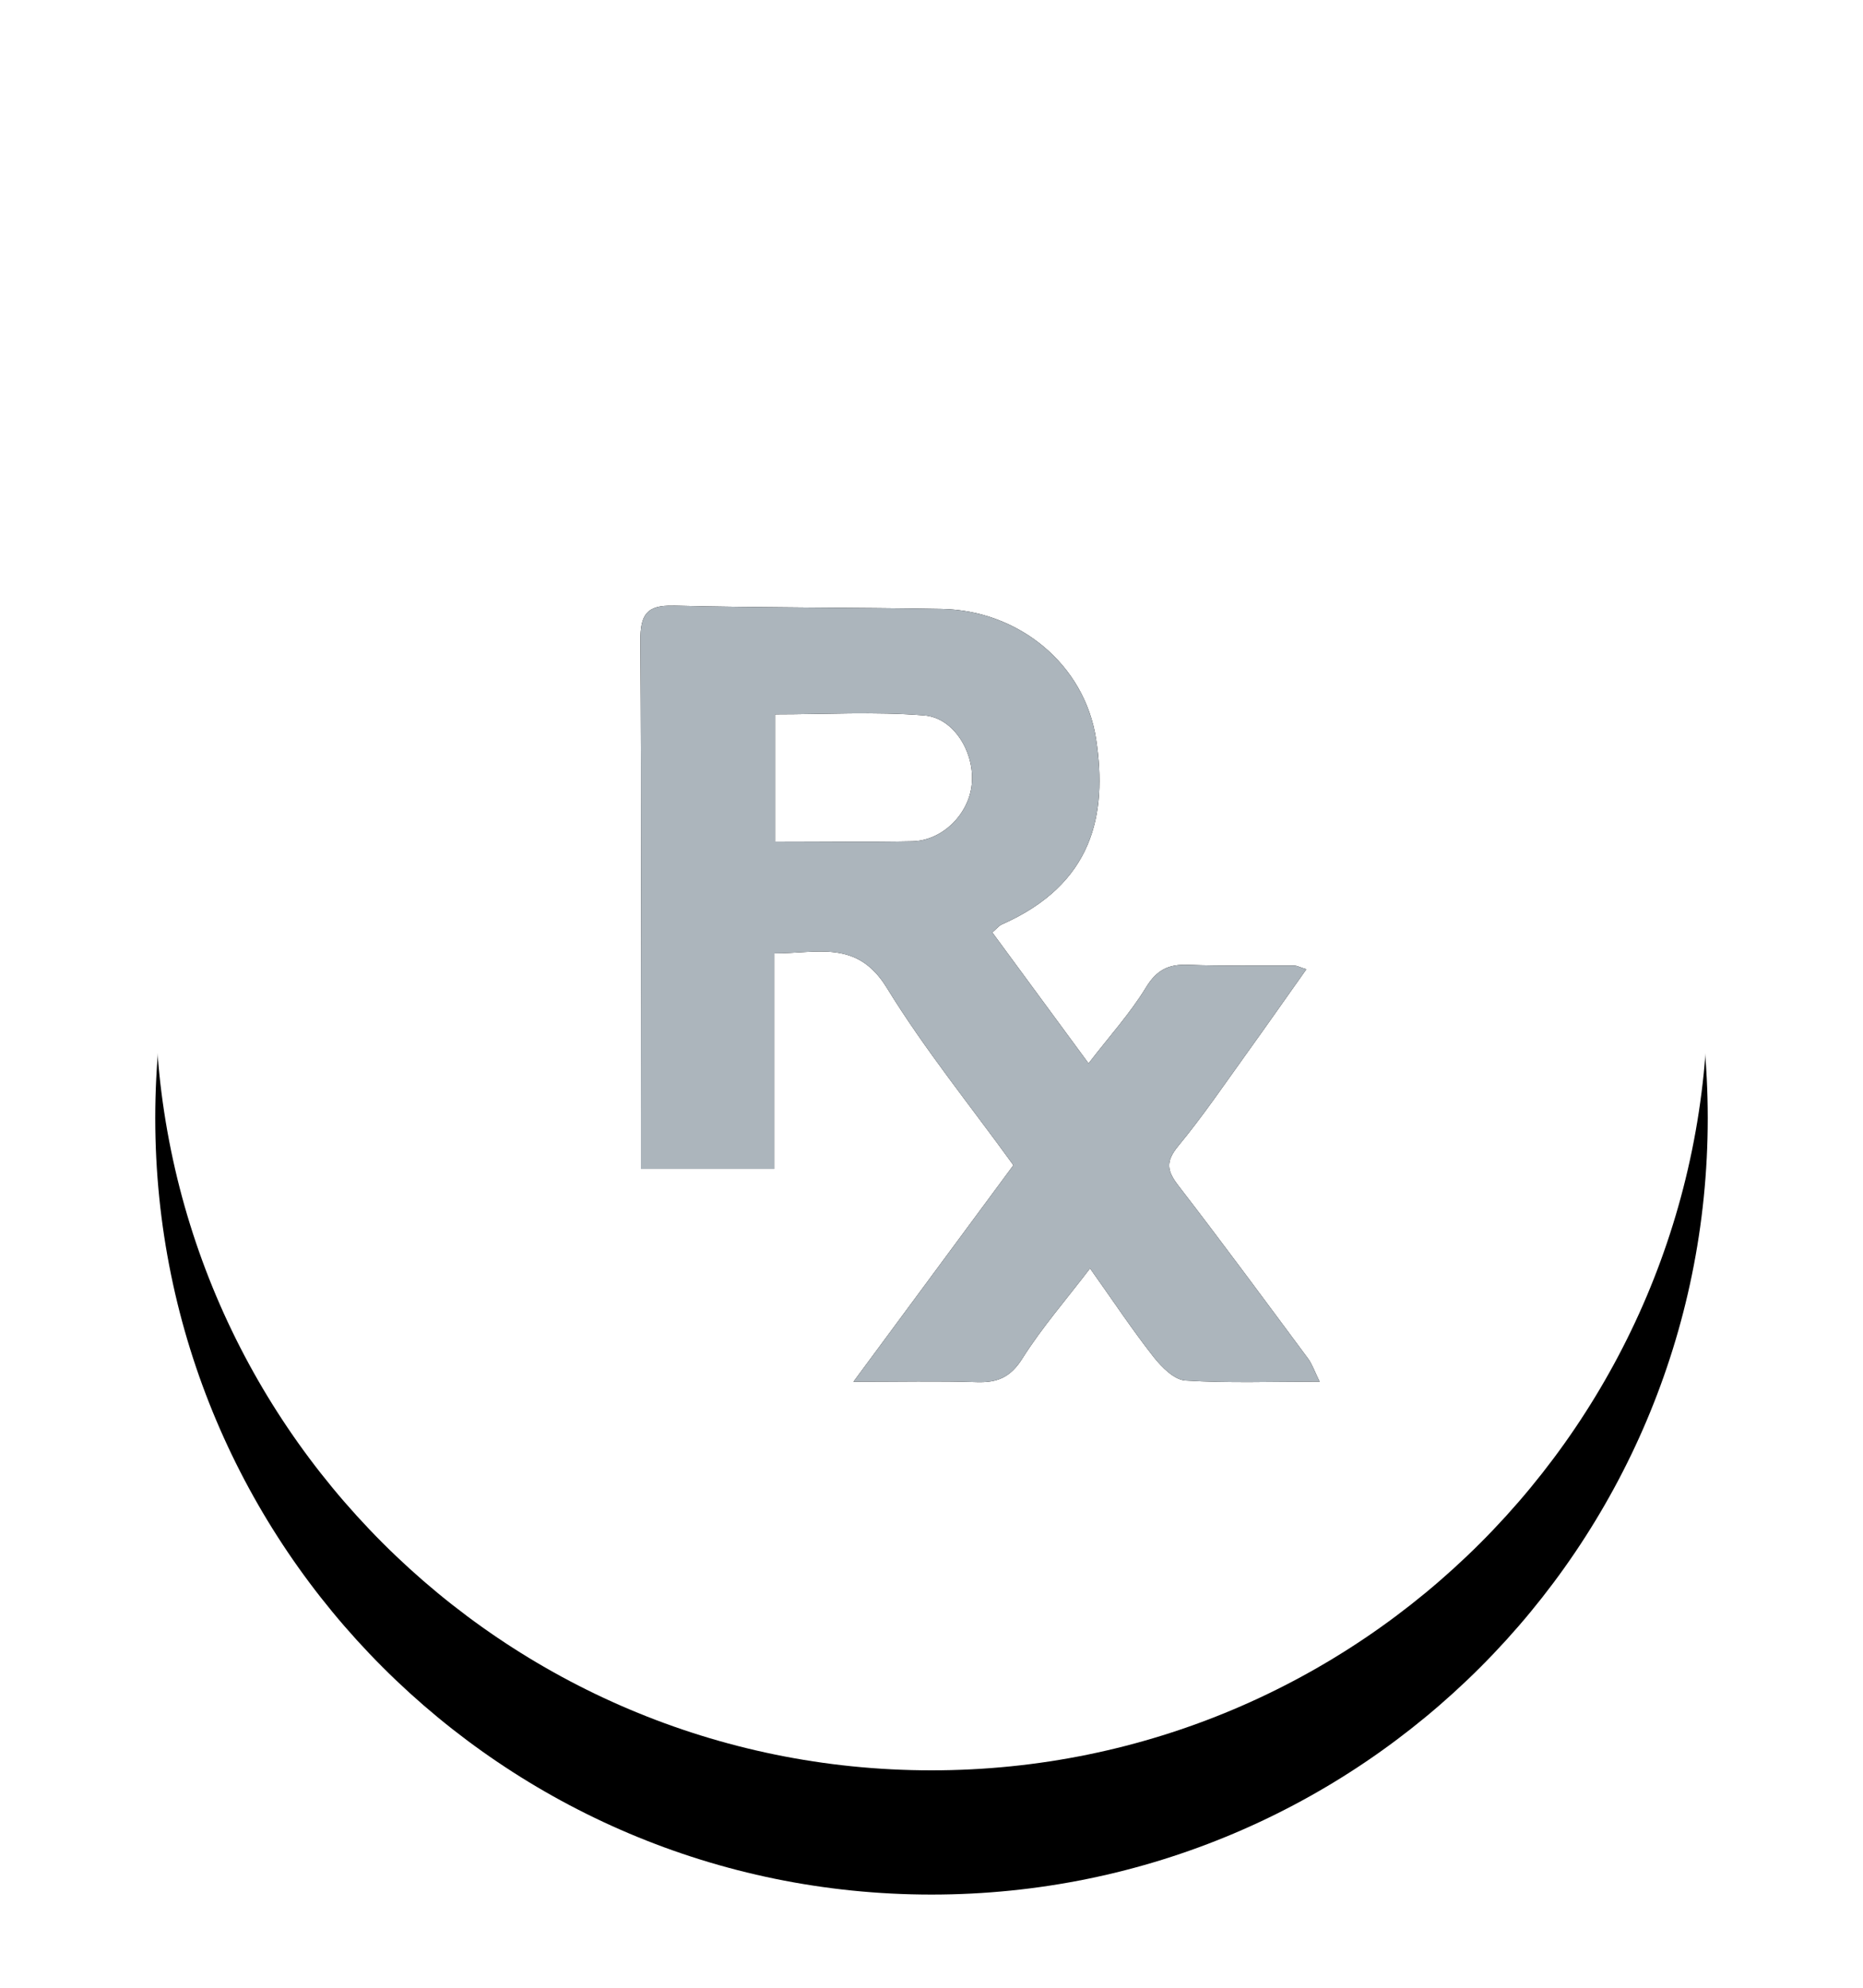
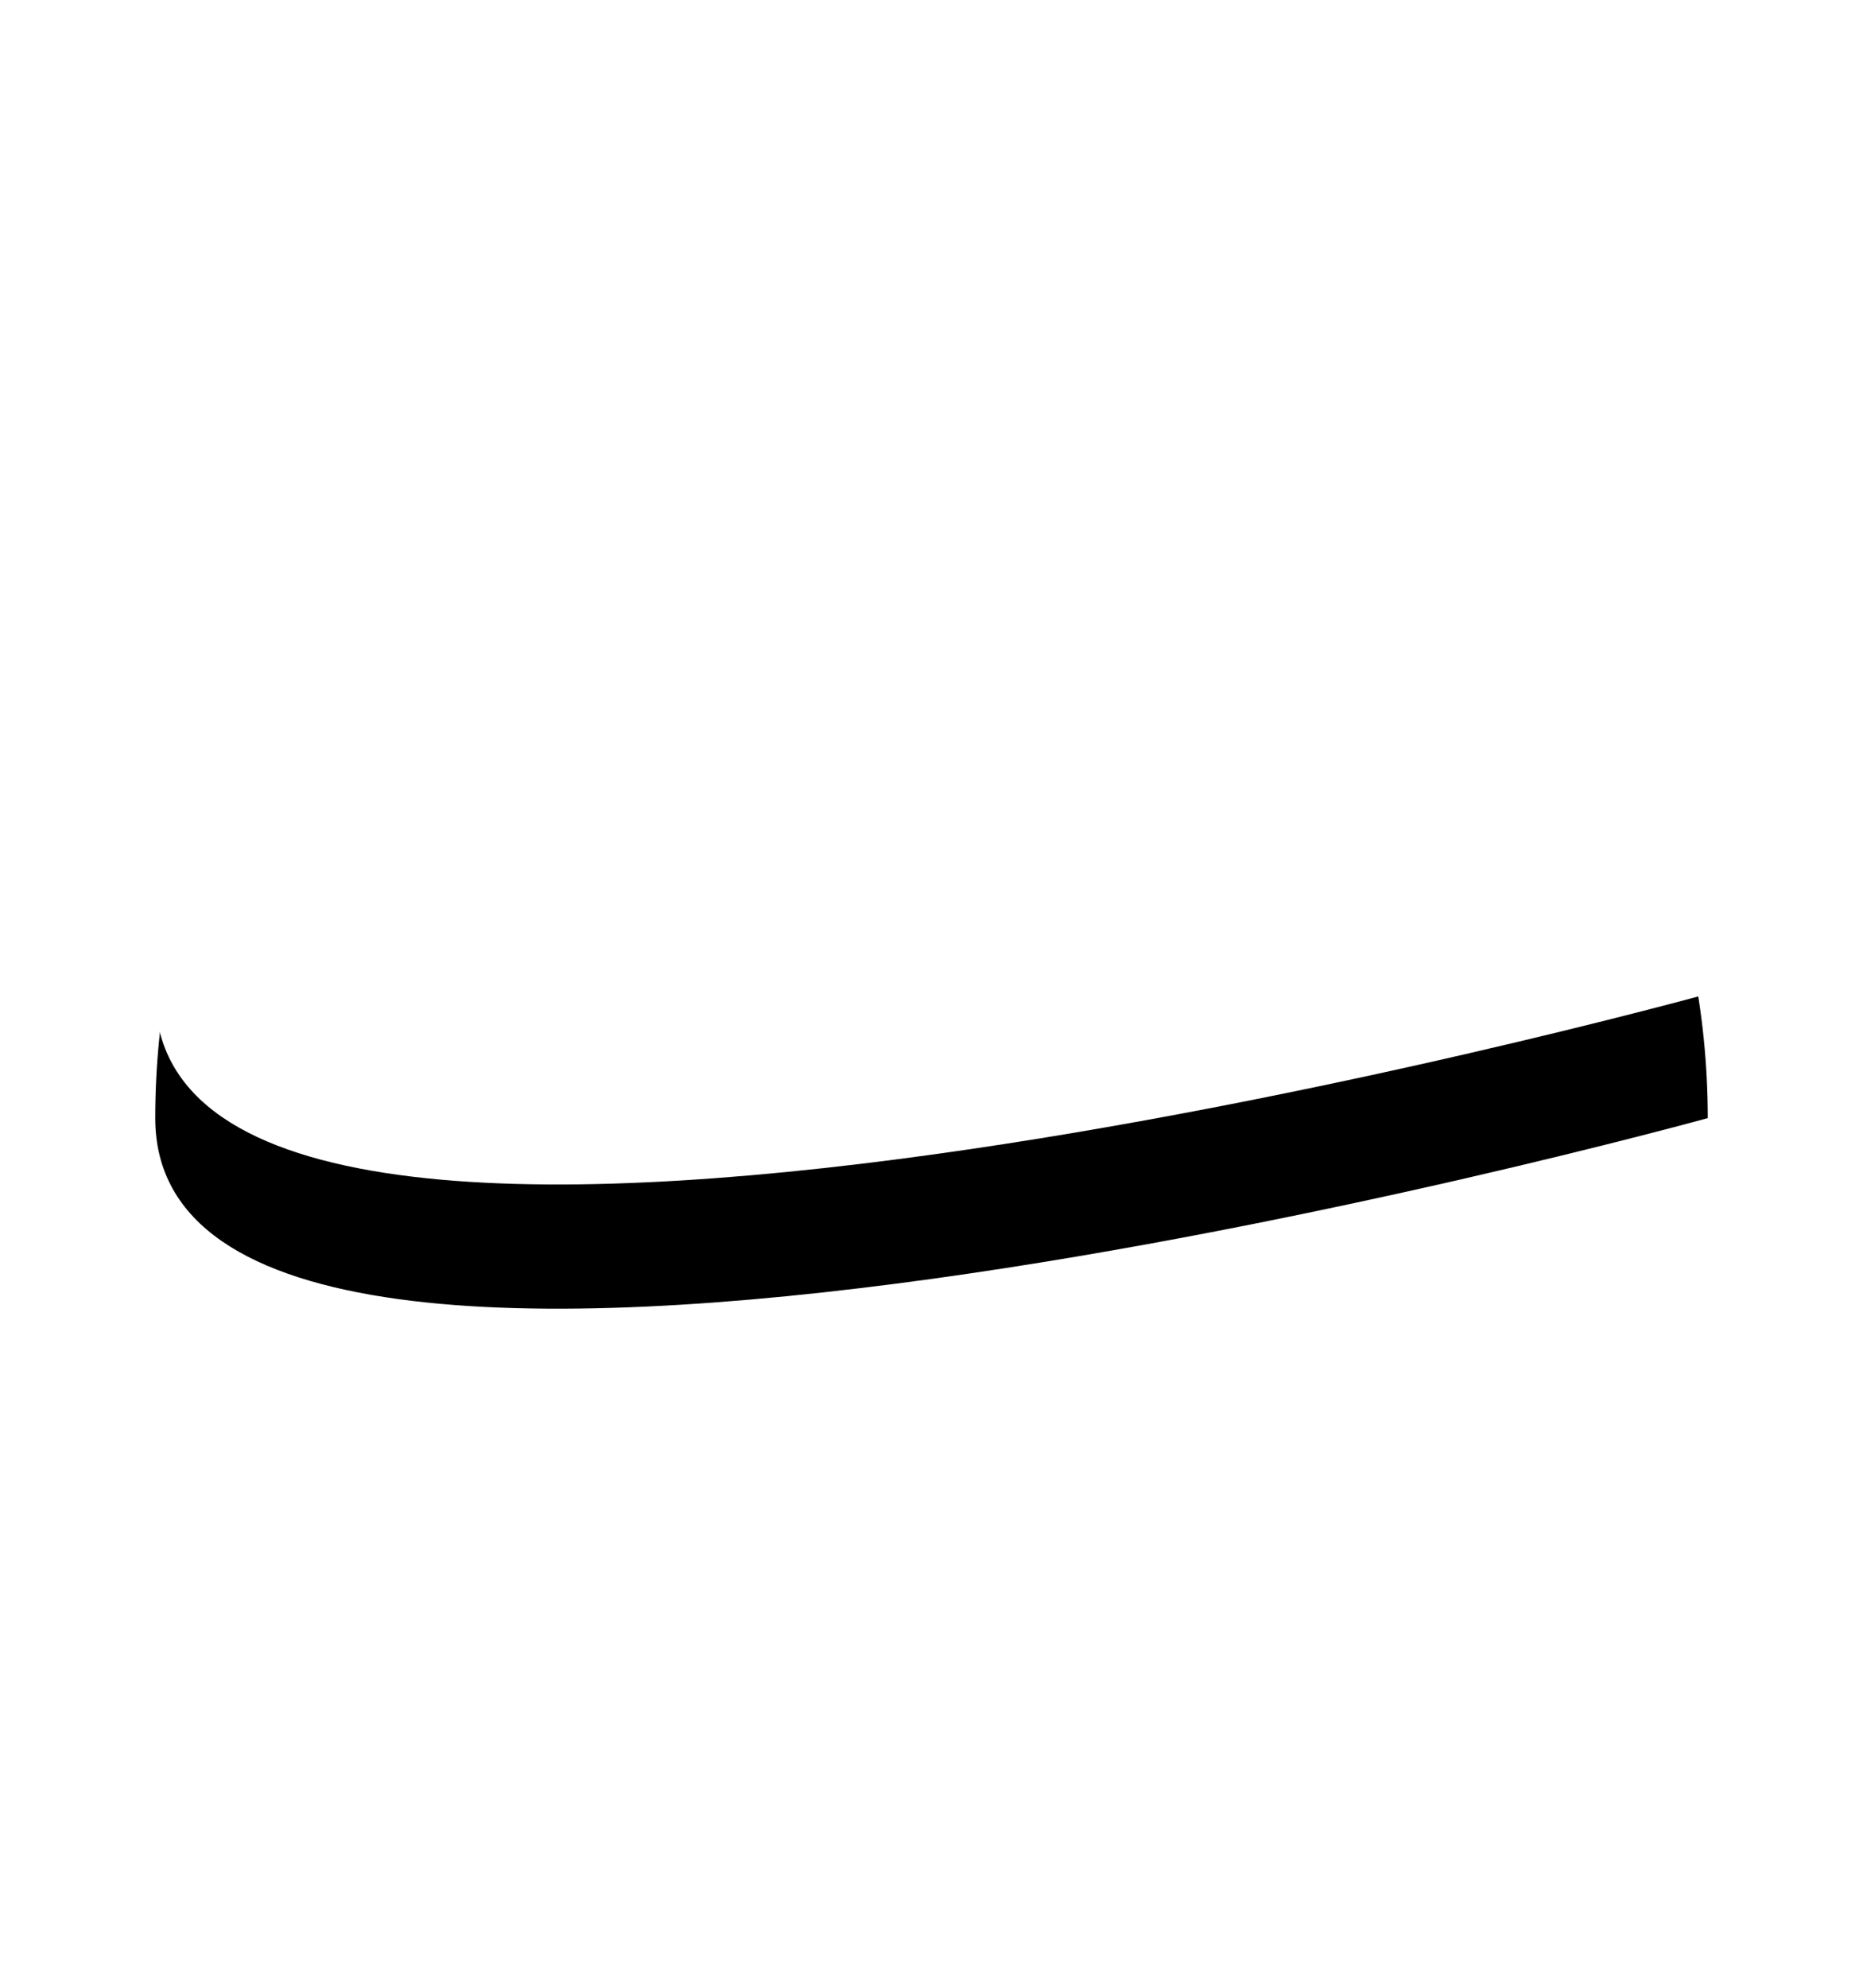
<svg xmlns="http://www.w3.org/2000/svg" xmlns:xlink="http://www.w3.org/1999/xlink" width="30" height="32" viewBox="-2.5 -2.5 30 30">
  <defs>
-     <path id="b" d="M25 12.5C25 19.404 19.404 25 12.5 25S0 19.404 0 12.5 5.596 0 12.5 0 25 5.596 25 12.5" />
-     <path id="c" d="M8.339 6.25c1.442.036 2.885.027 4.327.053 1.23.022 2.303.884 2.486 2.105.18 1.204-.045 2.326-1.528 2.978-.031.014-.055.046-.145.125l1.55 2.108c.34-.441.67-.805.924-1.221.176-.29.37-.377.674-.366.573.021 1.147.01 1.72.013.035 0 .069.02.189.059-.327.461-.634.901-.947 1.336-.367.509-.72 1.031-1.118 1.512-.208.253-.176.402.008.64.708.917 1.395 1.85 2.086 2.781.064.087.1.196.185.369-.773 0-1.47.026-2.163-.018-.179-.012-.38-.214-.511-.38-.34-.432-.645-.893-1.023-1.425-.381.5-.773.949-1.09 1.451-.194.31-.41.389-.73.38-.625-.02-1.251-.006-1.99-.006l2.576-3.486c-.686-.95-1.427-1.86-2.04-2.858-.48-.78-1.113-.549-1.81-.553v3.47H7.82v-.712c0-2.595.01-5.19-.008-7.784-.003-.432.105-.58.526-.57zM9.982 8v2.048c.776 0 1.492.011 2.207-.004.489-.01.916-.44.96-.925.047-.497-.282-1.063-.766-1.102-.795-.064-1.598-.017-2.4-.017z" />
+     <path id="b" d="M25 12.5S0 19.404 0 12.5 5.596 0 12.5 0 25 5.596 25 12.5" />
    <filter id="a" width="156%" height="156%" x="-28%" y="-20%" filterUnits="objectBoundingBox">
      <feOffset dy="2" in="SourceAlpha" result="shadowOffsetOuter1" />
      <feGaussianBlur in="shadowOffsetOuter1" result="shadowBlurOuter1" stdDeviation="2" />
      <feColorMatrix in="shadowBlurOuter1" values="0 0 0 0 0 0 0 0 0 0 0 0 0 0 0 0 0 0 0.131 0" />
    </filter>
  </defs>
  <g fill="none" fill-rule="evenodd">
    <use fill="#000" filter="url(#a)" xlink:href="#b" />
    <use fill="#FFF" xlink:href="#b" />
    <g fill-rule="nonzero">
      <use fill="#000" xlink:href="#c" />
      <use fill="#ACB5BC" xlink:href="#c" />
    </g>
  </g>
</svg>